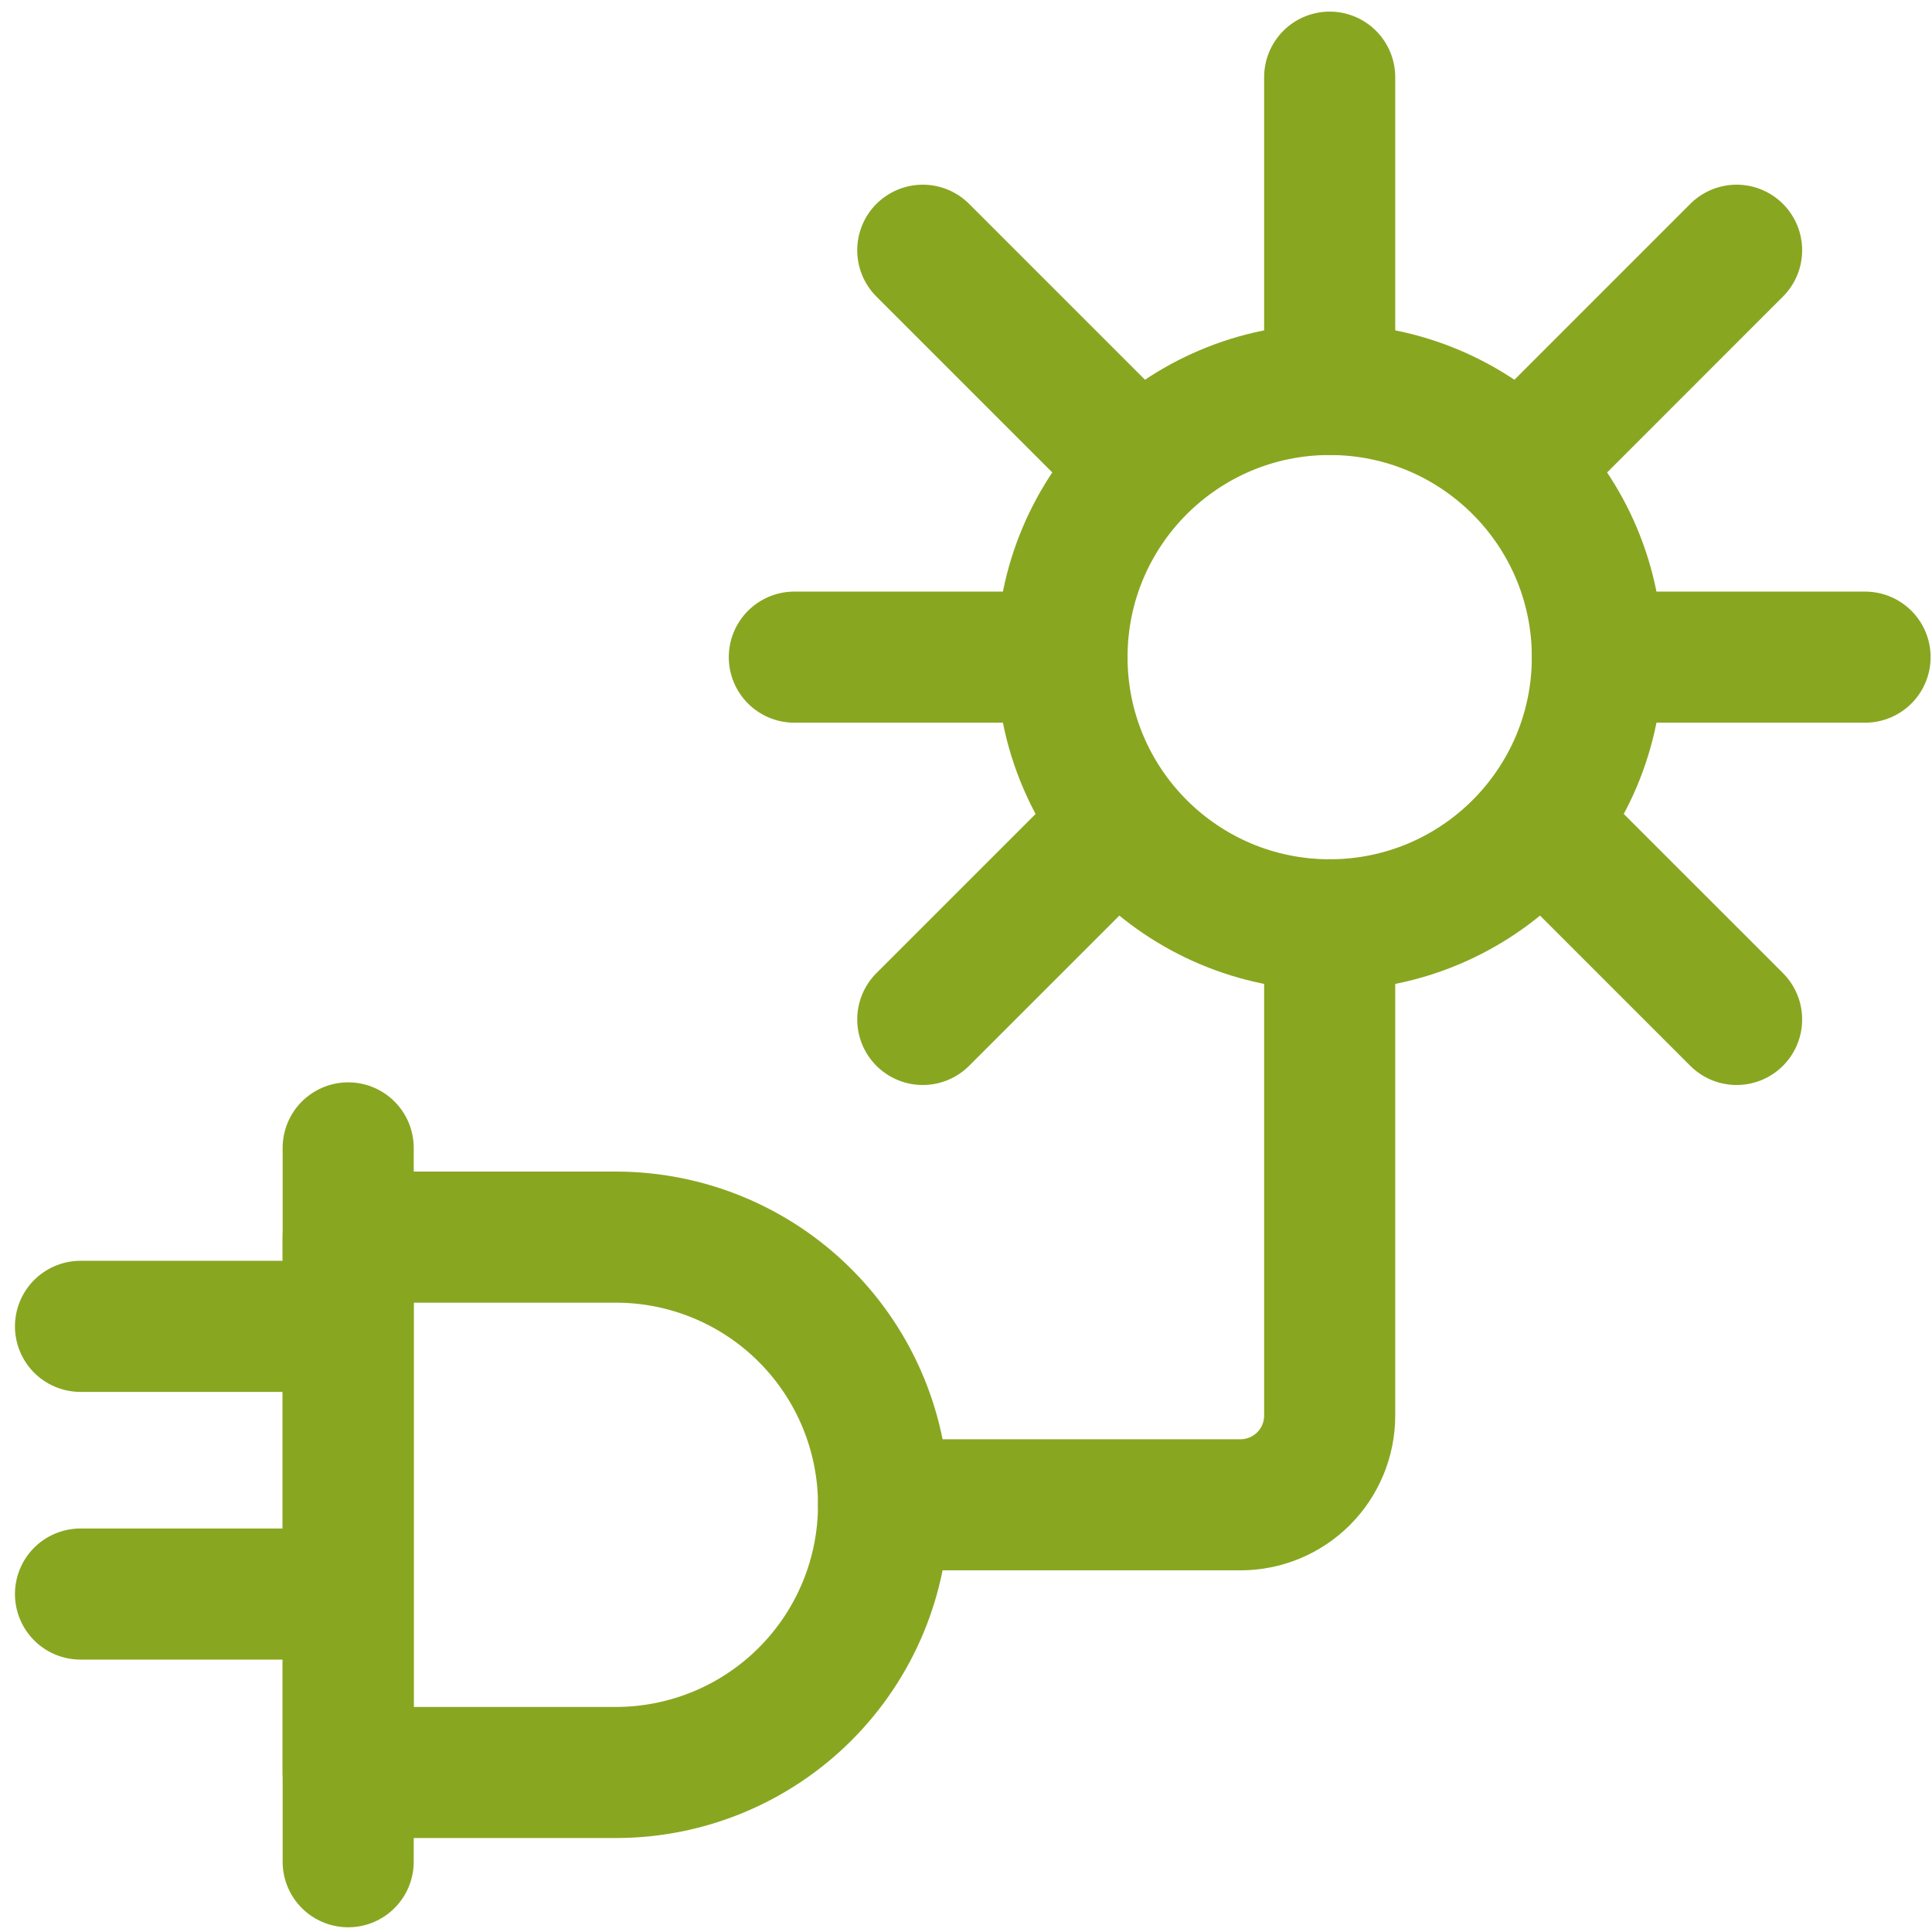
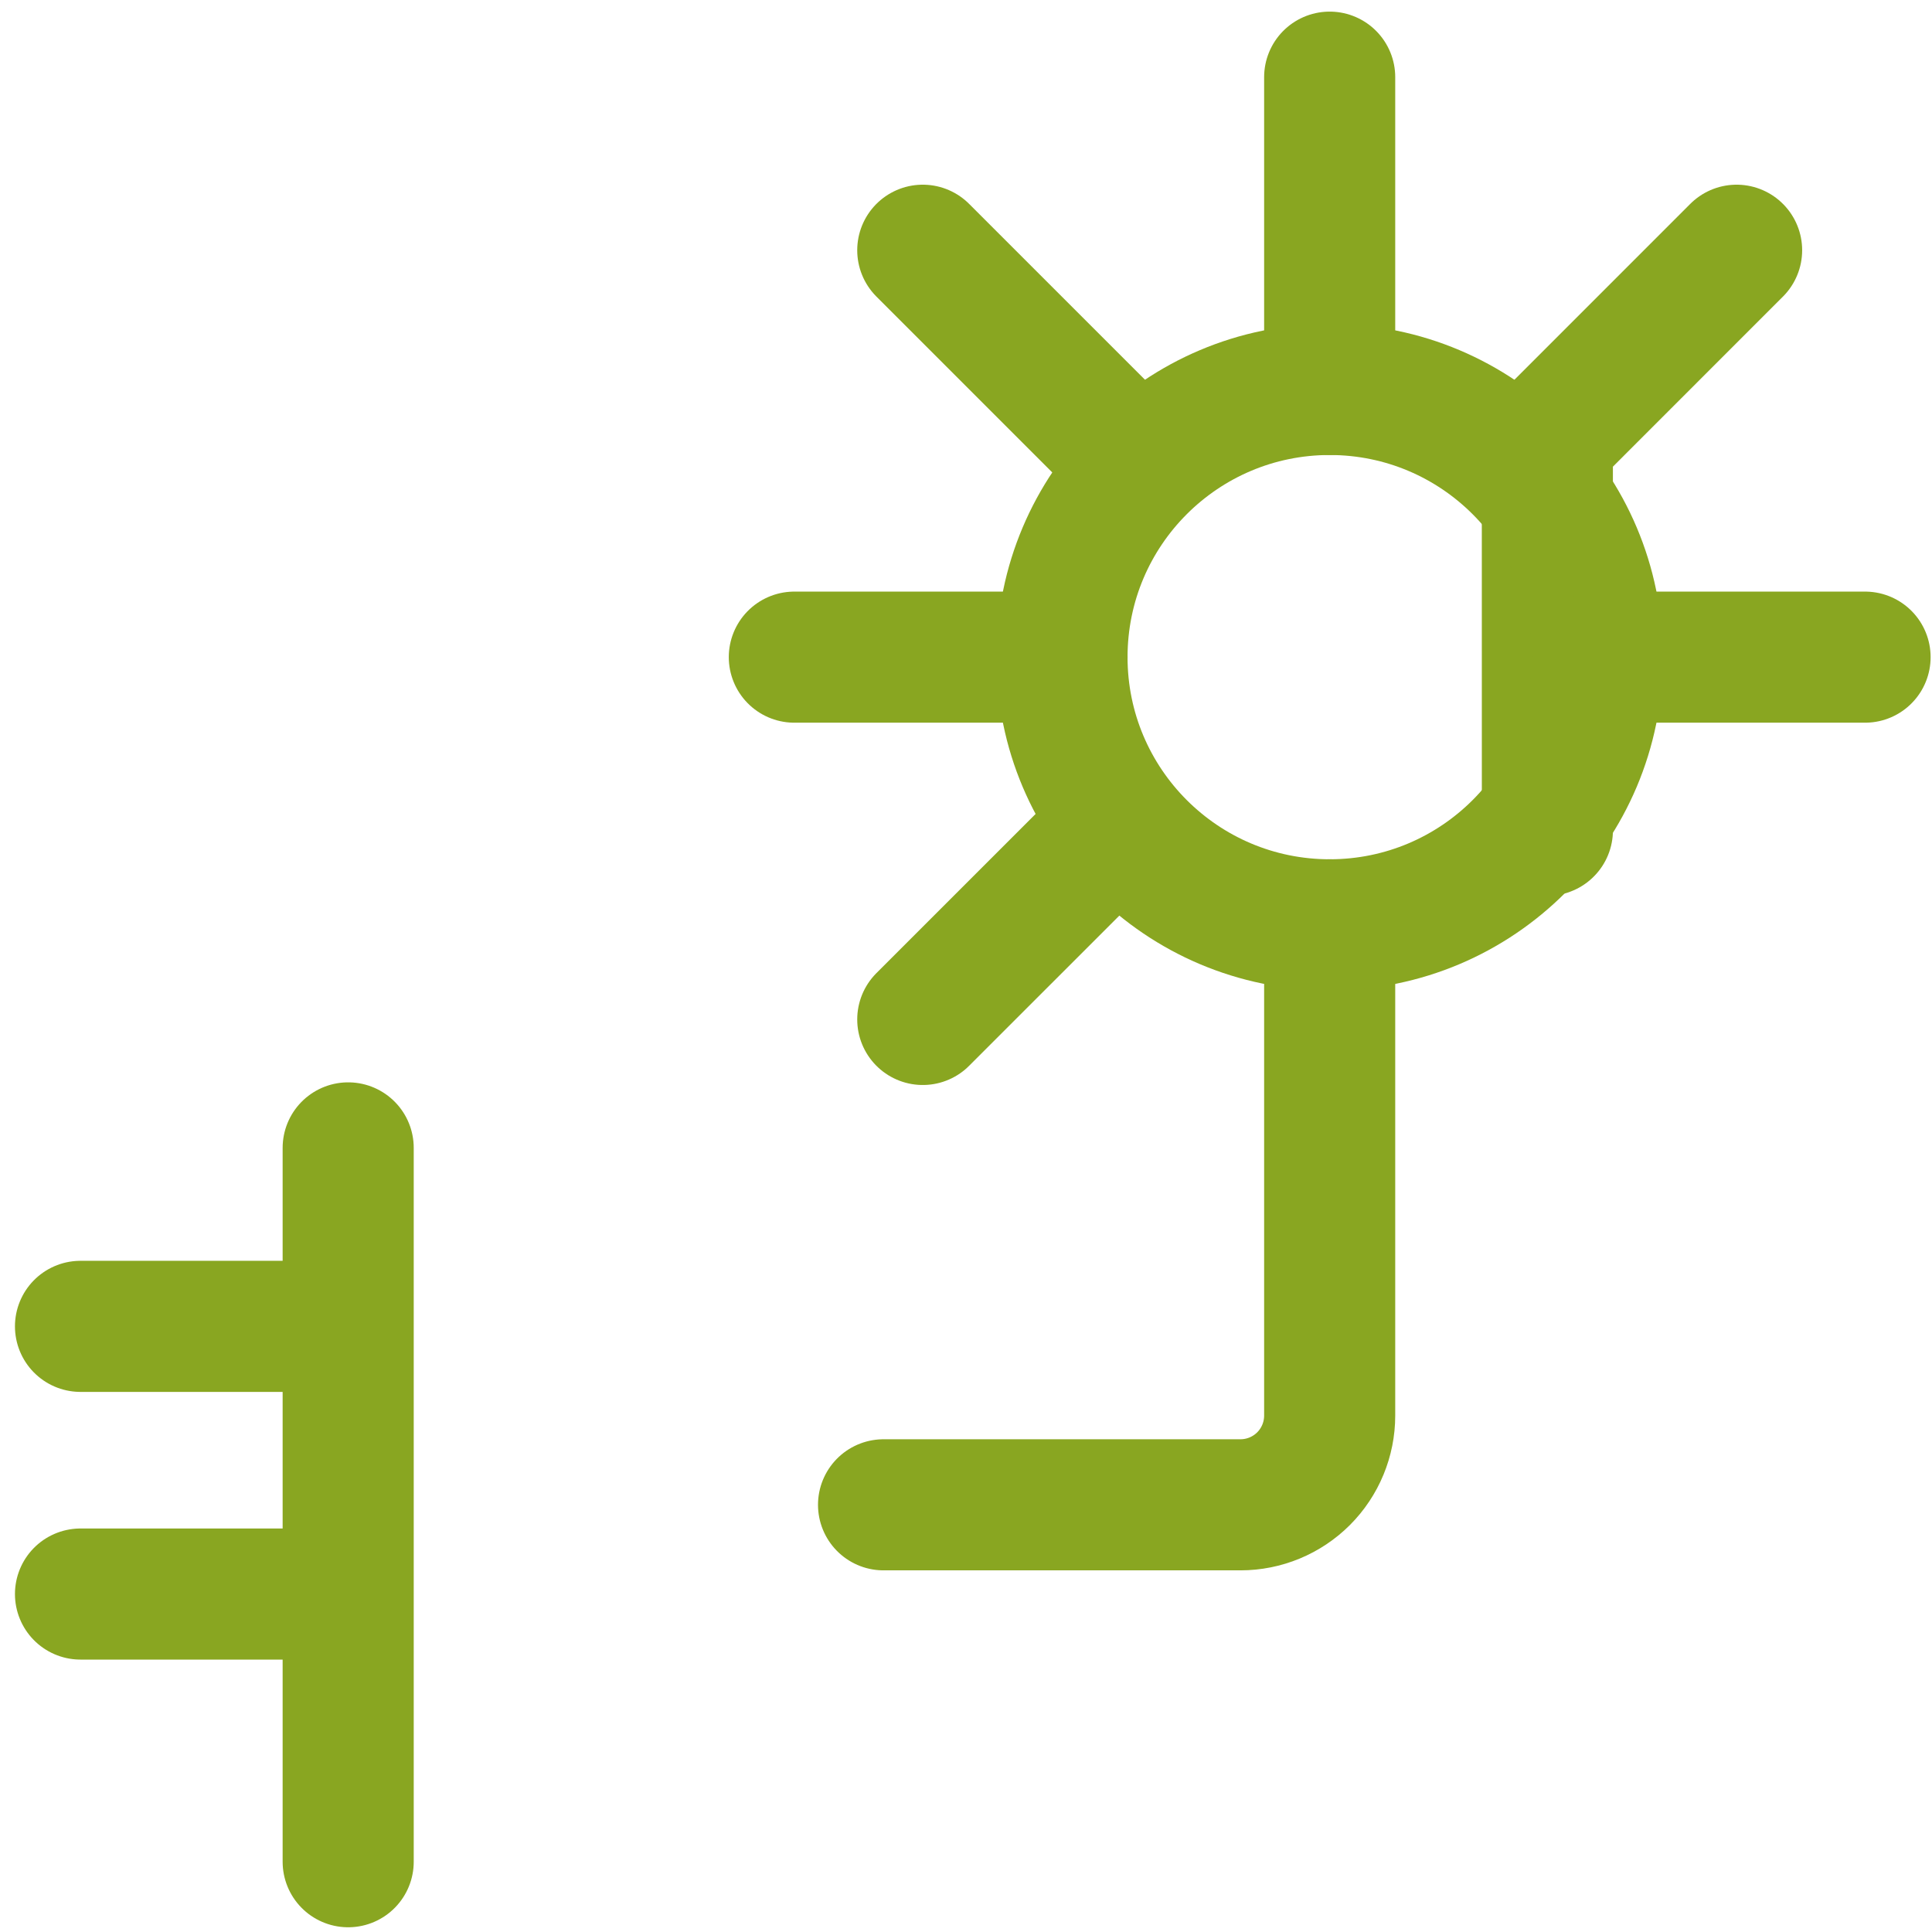
<svg xmlns="http://www.w3.org/2000/svg" width="96" height="96" viewBox="0 0 96 96" fill="none">
-   <path d="M17.301 61.472H30.602C34.129 61.472 37.513 62.873 40.007 65.368C42.501 67.862 43.903 71.246 43.903 74.773C43.903 78.301 42.501 81.684 40.007 84.178C37.513 86.673 34.129 88.074 30.602 88.074H17.301V61.472Z" stroke="#89A621" stroke-width="6.514" stroke-linejoin="round" />
-   <path d="M17.301 57.038V92.508M4 65.906H17.301M4 79.207H17.301M43.903 74.773H61.638C62.814 74.773 63.941 74.306 64.773 73.475C65.604 72.643 66.071 71.515 66.071 70.34V45.954M66.071 3.834V19.352M45.852 12.434L55.258 21.84M45.852 50.656L55.258 41.252M86.291 12.434L76.887 21.84M86.291 50.656L76.889 41.255" stroke="#89A621" stroke-width="6.514" stroke-linecap="round" stroke-linejoin="round" />
+   <path d="M17.301 57.038V92.508M4 65.906H17.301M4 79.207H17.301M43.903 74.773H61.638C62.814 74.773 63.941 74.306 64.773 73.475C65.604 72.643 66.071 71.515 66.071 70.34V45.954M66.071 3.834V19.352M45.852 12.434L55.258 21.84M45.852 50.656L55.258 41.252M86.291 12.434L76.887 21.84L76.889 41.255" stroke="#89A621" stroke-width="6.514" stroke-linecap="round" stroke-linejoin="round" />
  <path d="M66.072 45.954C73.418 45.954 79.373 39.999 79.373 32.653C79.373 25.307 73.418 19.352 66.072 19.352C58.726 19.352 52.77 25.307 52.77 32.653C52.77 39.999 58.726 45.954 66.072 45.954Z" stroke="#89A621" stroke-width="6.514" />
  <path d="M39.47 32.653H52.771M79.373 32.653H92.674" stroke="#89A621" stroke-width="6.514" stroke-linecap="round" stroke-linejoin="round" />
</svg>